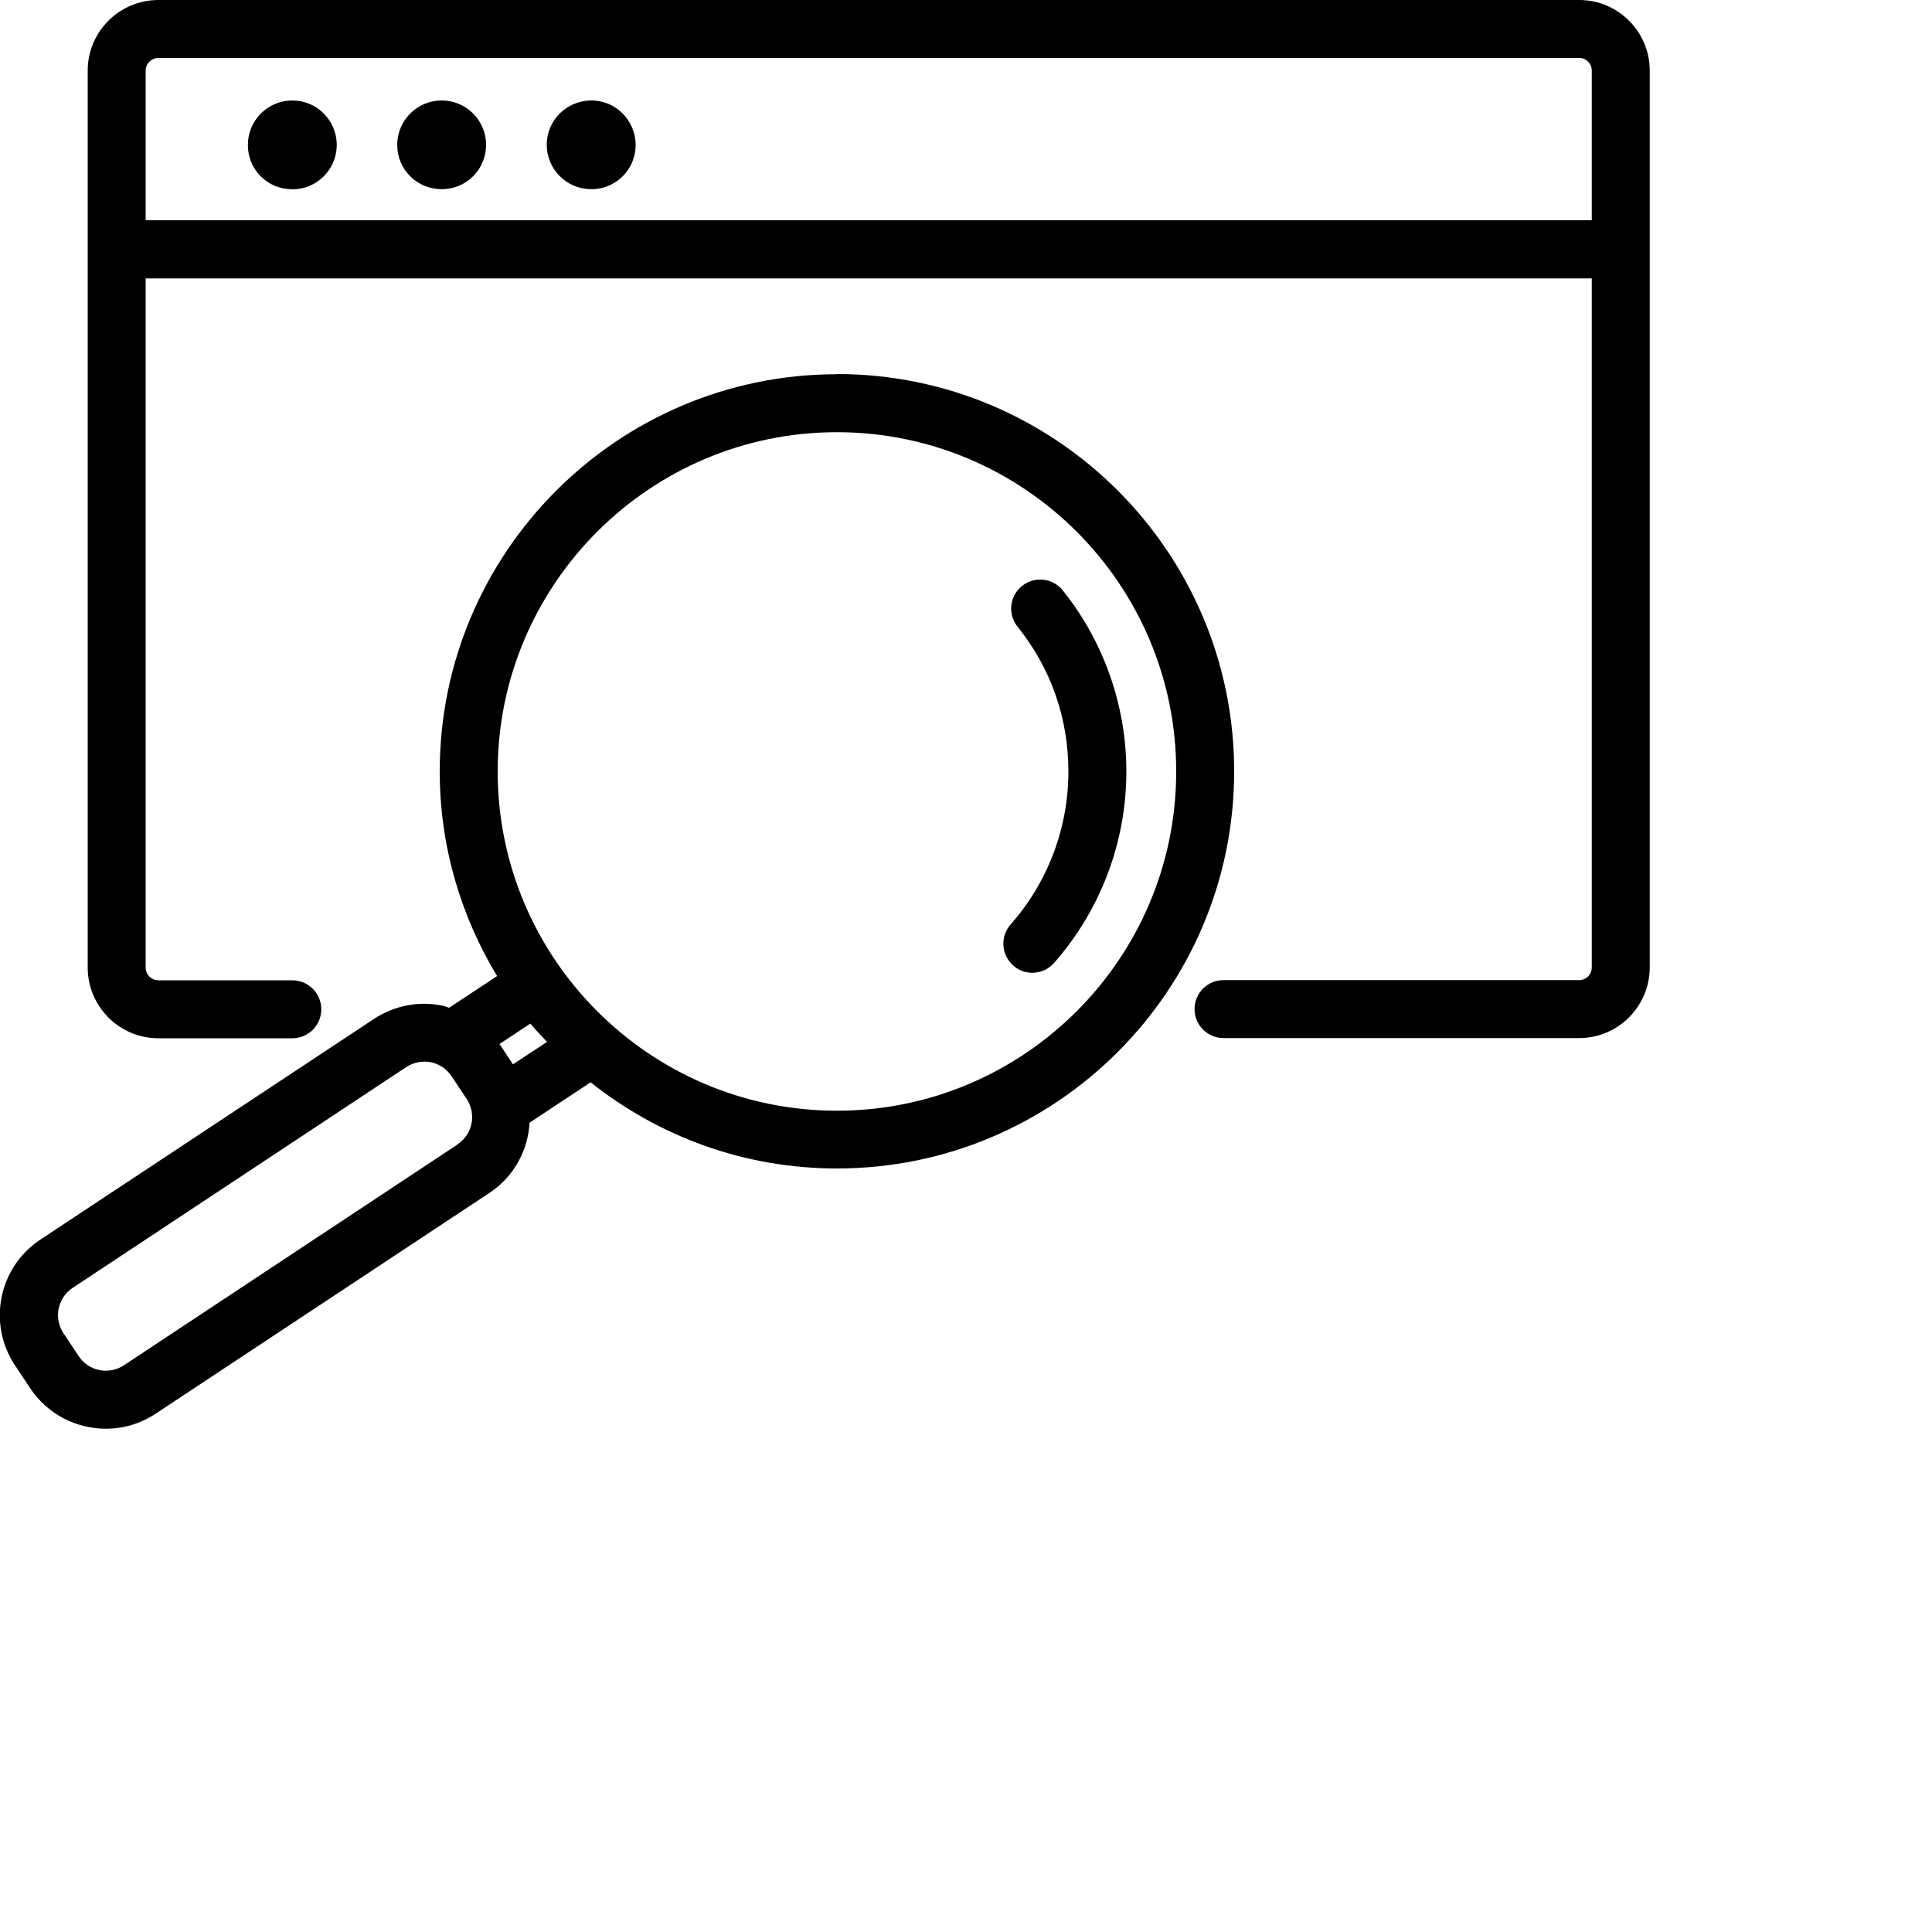
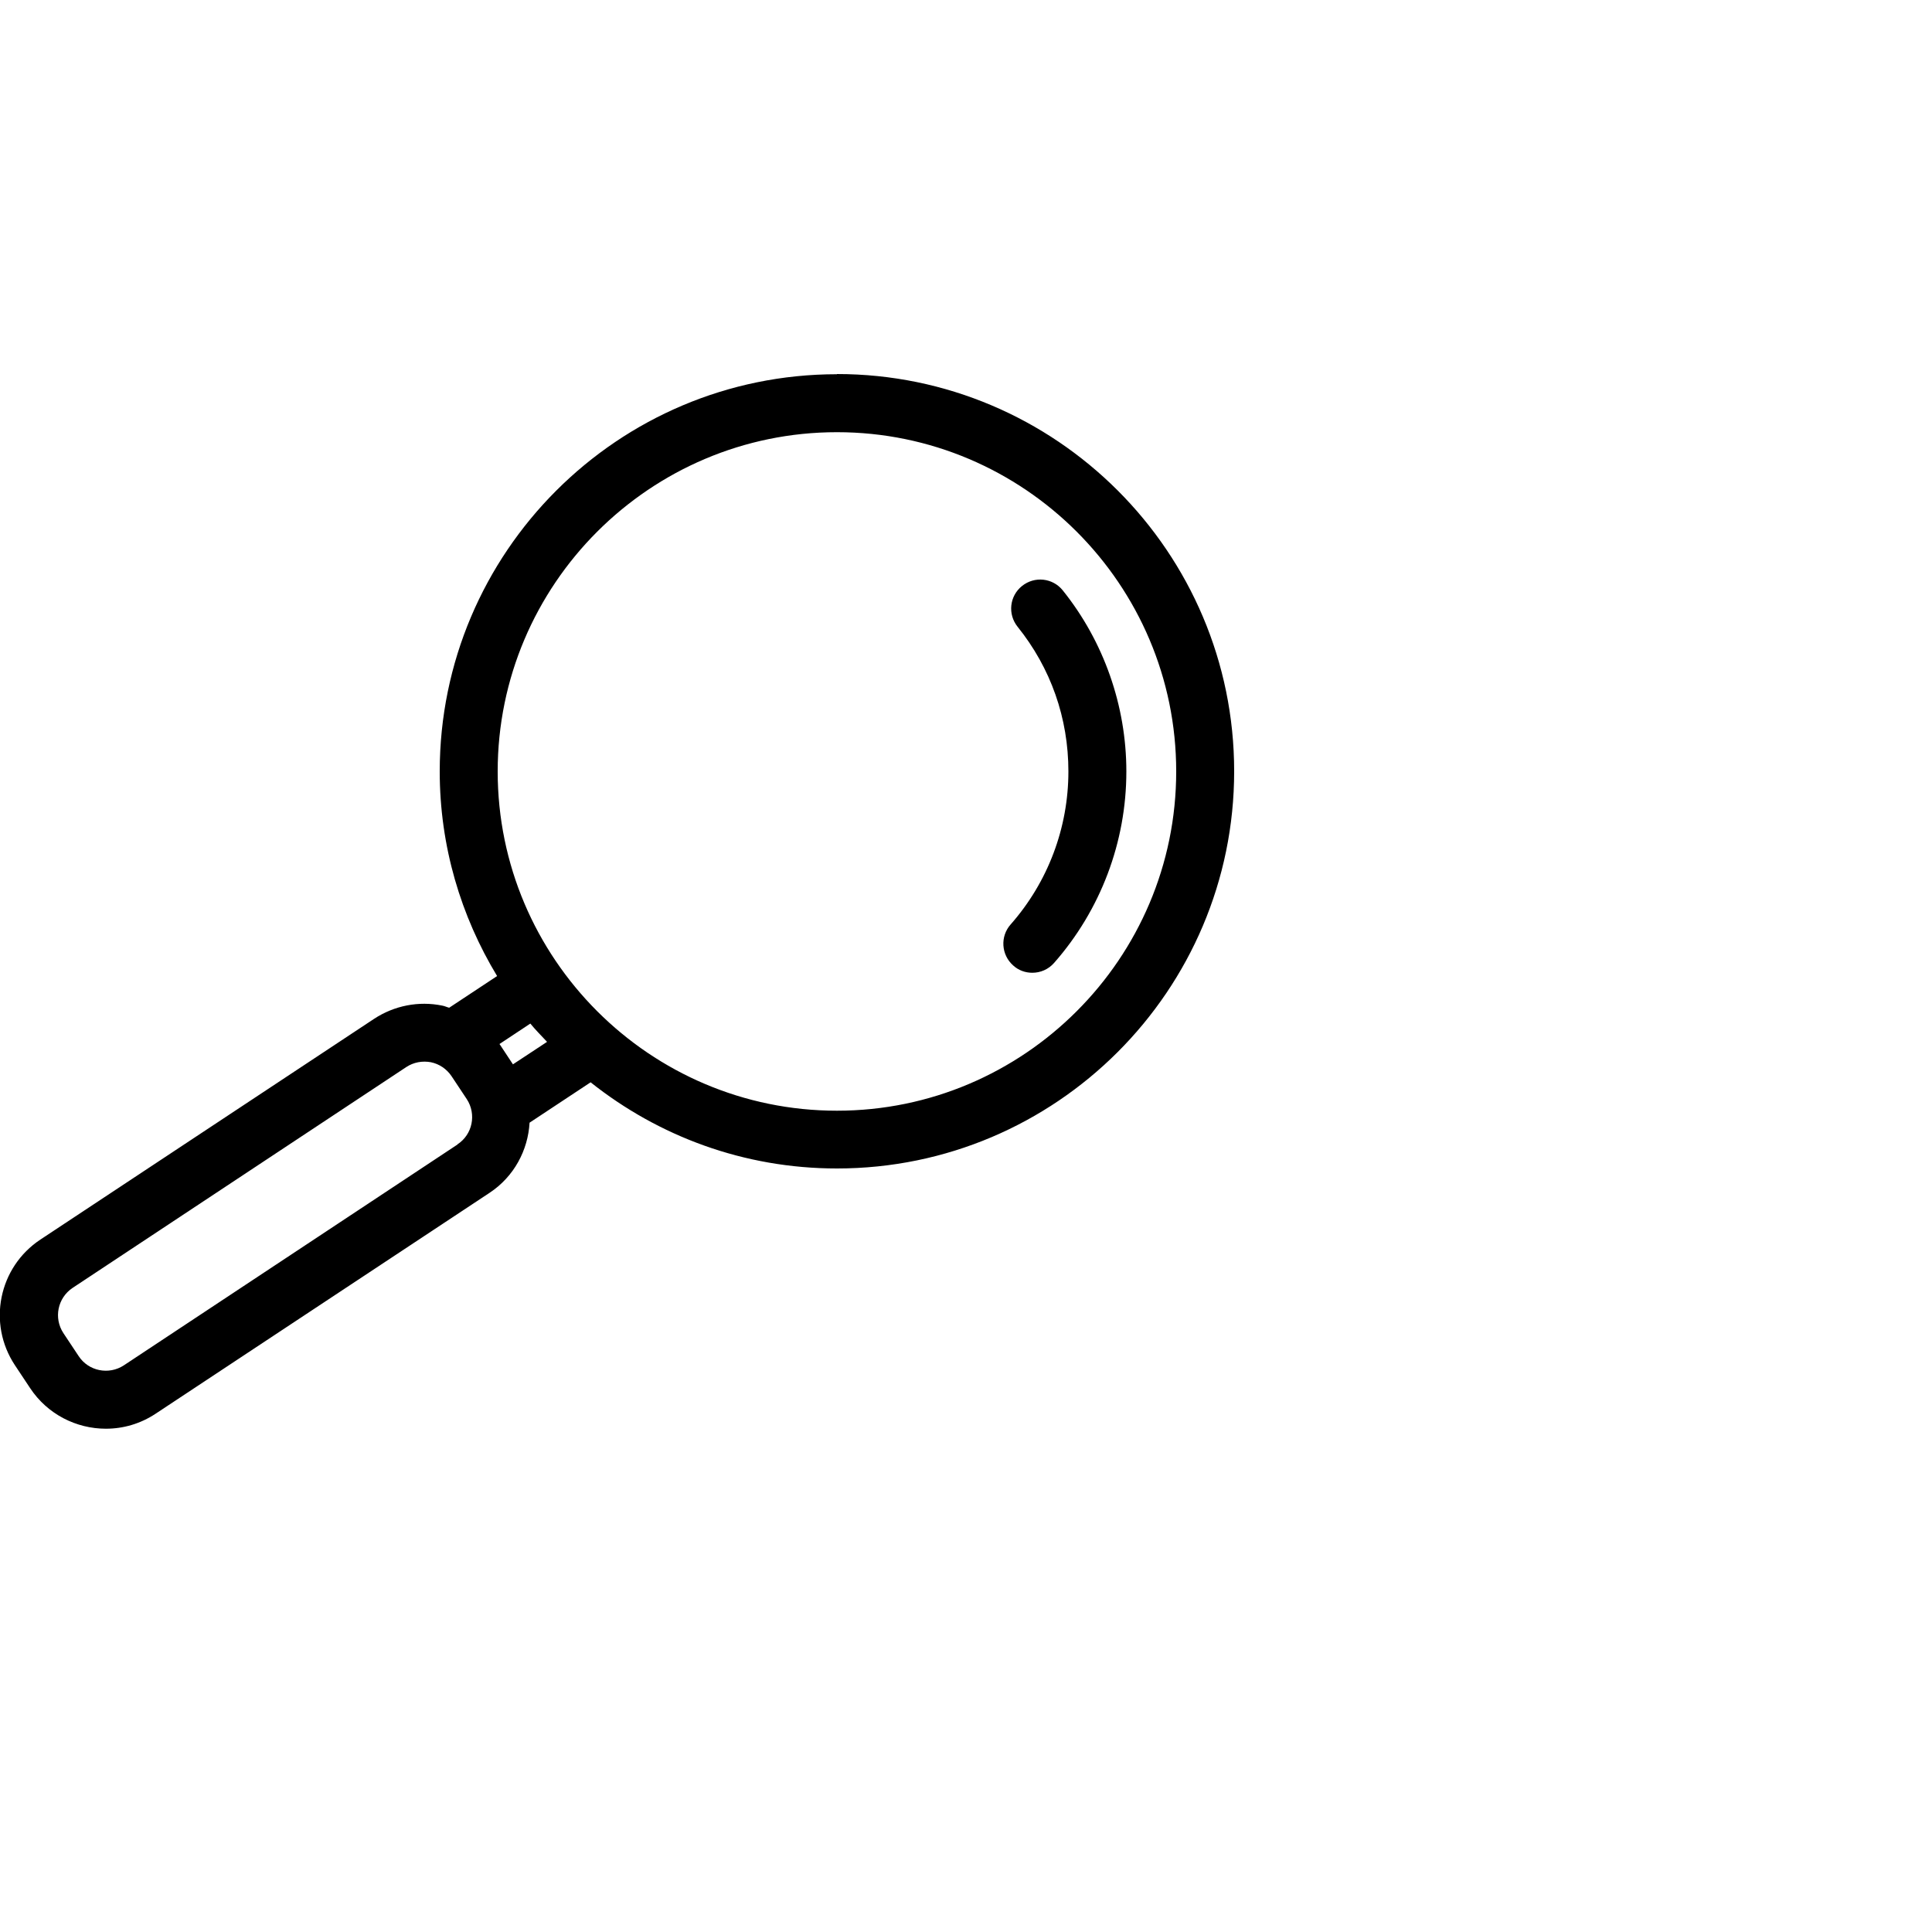
<svg xmlns="http://www.w3.org/2000/svg" id="discover" viewBox="0 0 100 100" class="w-auto h-100">
  <g>
    <g id="base">
-       <path d="M17.43,7.5c0,1.27-1.03,2.3-2.3,2.3h-.06s0-.01,0-.01c-1.25-.01-2.25-1.04-2.24-2.29,0-1.27,1.03-2.3,2.3-2.3s2.3,1.03,2.3,2.3ZM22.86,5.2c-1.27,0-2.3,1.03-2.3,2.3s1.02,2.29,2.29,2.29h.01c1.27.01,2.3-1.02,2.3-2.29s-1.03-2.3-2.3-2.3ZM30.61,5.2c-1.27,0-2.31,1.02-2.31,2.29,0,1.26,1.01,2.29,2.28,2.3h.01c1.27.02,2.31-1.01,2.31-2.28s-1.02-2.31-2.29-2.31ZM85.39,3.65v46.42c0,2.02-1.64,3.66-3.65,3.66h-18.41c-.83,0-1.5-.67-1.5-1.5s.67-1.5,1.5-1.5h18.41c.36,0,.65-.29.65-.66V14.41H7.54v35.67c0,.36.29.66.66.66h6.93c.83,0,1.5.67,1.5,1.5s-.67,1.5-1.5,1.5h-6.93c-2.02,0-3.66-1.64-3.66-3.66V3.65c0-2.01,1.64-3.65,3.66-3.65h73.54c2.01,0,3.65,1.64,3.65,3.65ZM82.39,11.41V3.65c0-.36-.29-.65-.65-.65H8.2c-.36,0-.66.29-.66.65v7.75h74.85Z" />
-     </g>
+       </g>
    <g id="foreground">
      <path d="M43.32,19.37c-11.34,0-20.56,9.22-20.56,20.56,0,3.88,1.1,7.5,2.97,10.59l-2.48,1.64c-.12-.03-.24-.09-.36-.11-1.22-.25-2.48,0-3.52.68l-17.28,11.43c-2.16,1.43-2.75,4.34-1.32,6.5l.79,1.19h0c.9,1.36,2.4,2.1,3.92,2.1.89,0,1.78-.25,2.58-.78l17.28-11.43c1.27-.84,1.99-2.21,2.07-3.63l3.16-2.09c3.51,2.79,7.93,4.46,12.75,4.46,11.34,0,20.56-9.22,20.56-20.56s-9.22-20.56-20.56-20.56ZM28.31,53.93l-1.76,1.16-.68-1.03s-.01-.01-.02-.02l1.6-1.06c.27.33.57.63.86.94ZM23.68,59.24l-17.27,11.43c-.78.51-1.83.3-2.34-.48l-.79-1.19c-.51-.78-.3-1.82.48-2.34l17.27-11.43c.38-.25.83-.33,1.27-.25.44.09.82.35,1.07.72l.79,1.19c.51.78.3,1.83-.48,2.34ZM43.32,57.49c-9.68,0-17.56-7.88-17.56-17.56s7.88-17.56,17.56-17.56,17.56,7.88,17.56,17.56-7.88,17.56-17.56,17.56ZM58.3,39.93c0,3.65-1.33,7.17-3.74,9.91-.3.34-.71.51-1.13.51-.35,0-.71-.12-.99-.38-.62-.55-.68-1.5-.13-2.12,1.93-2.19,2.99-5,2.99-7.92,0-2.76-.91-5.35-2.63-7.49-.52-.65-.42-1.59.23-2.11.65-.52,1.59-.42,2.11.23,2.12,2.64,3.29,5.97,3.29,9.37Z" />
    </g>
  </g>
</svg>